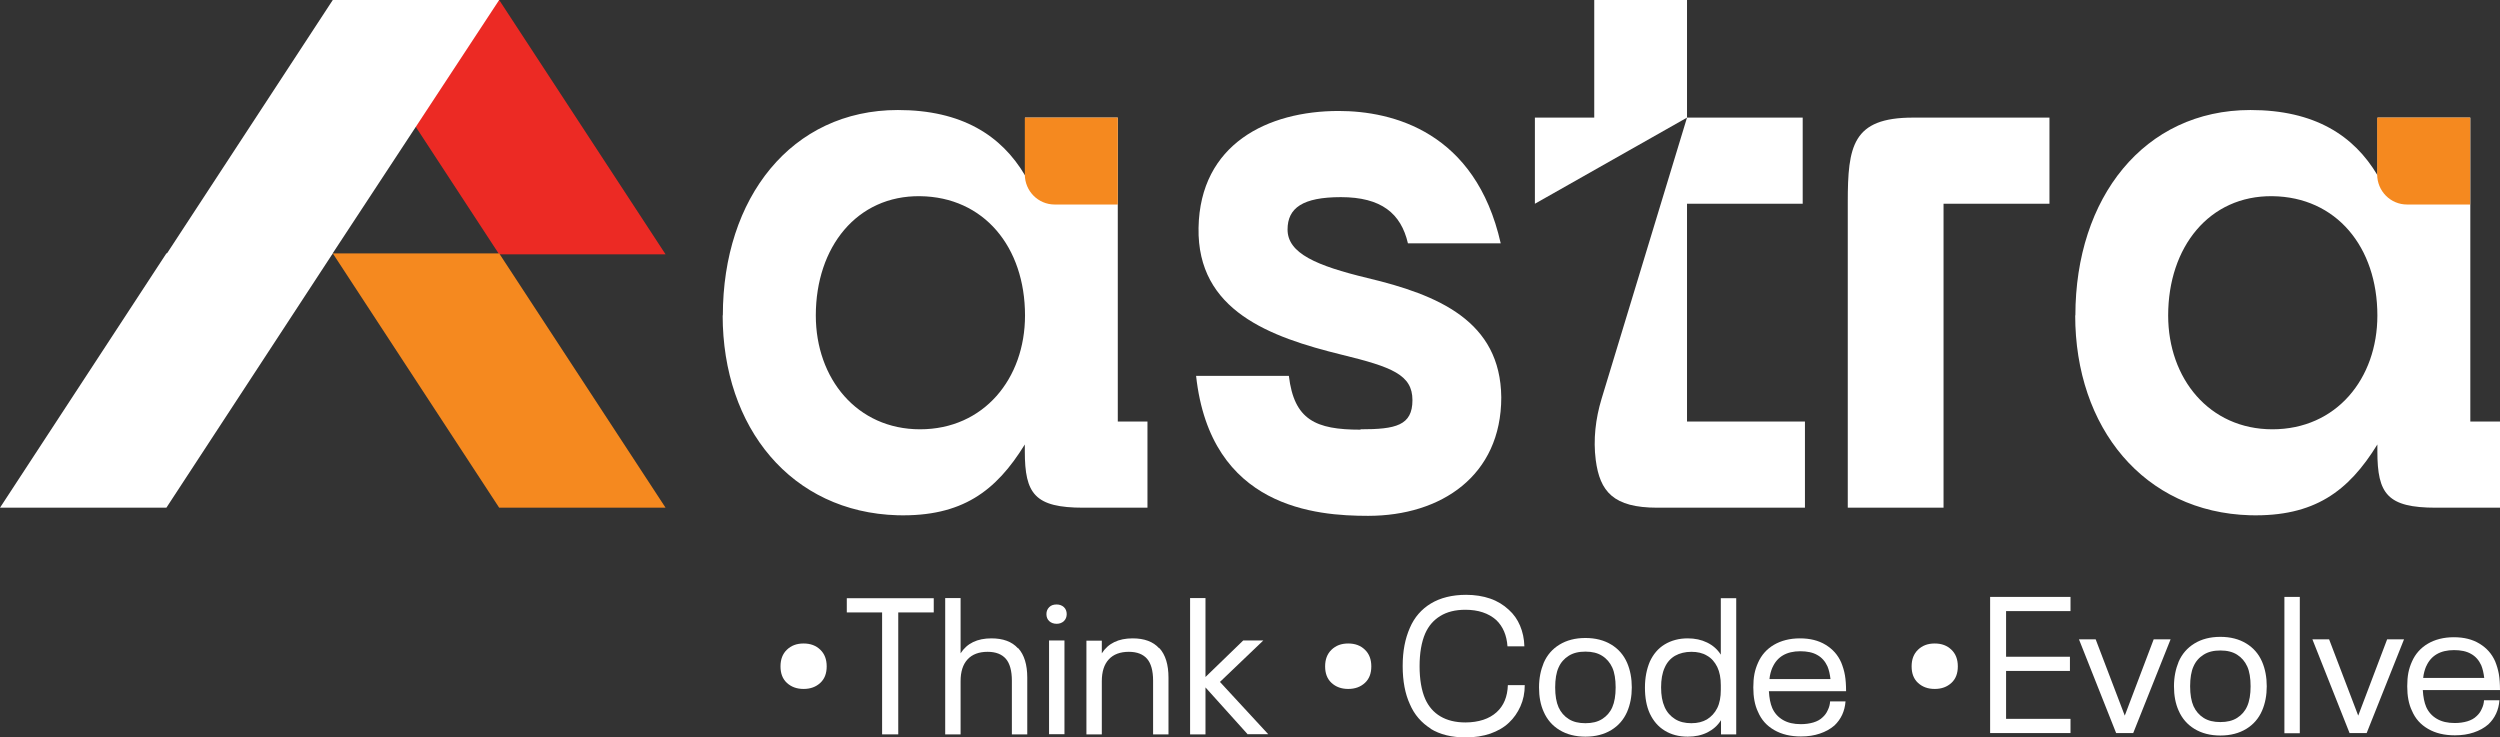
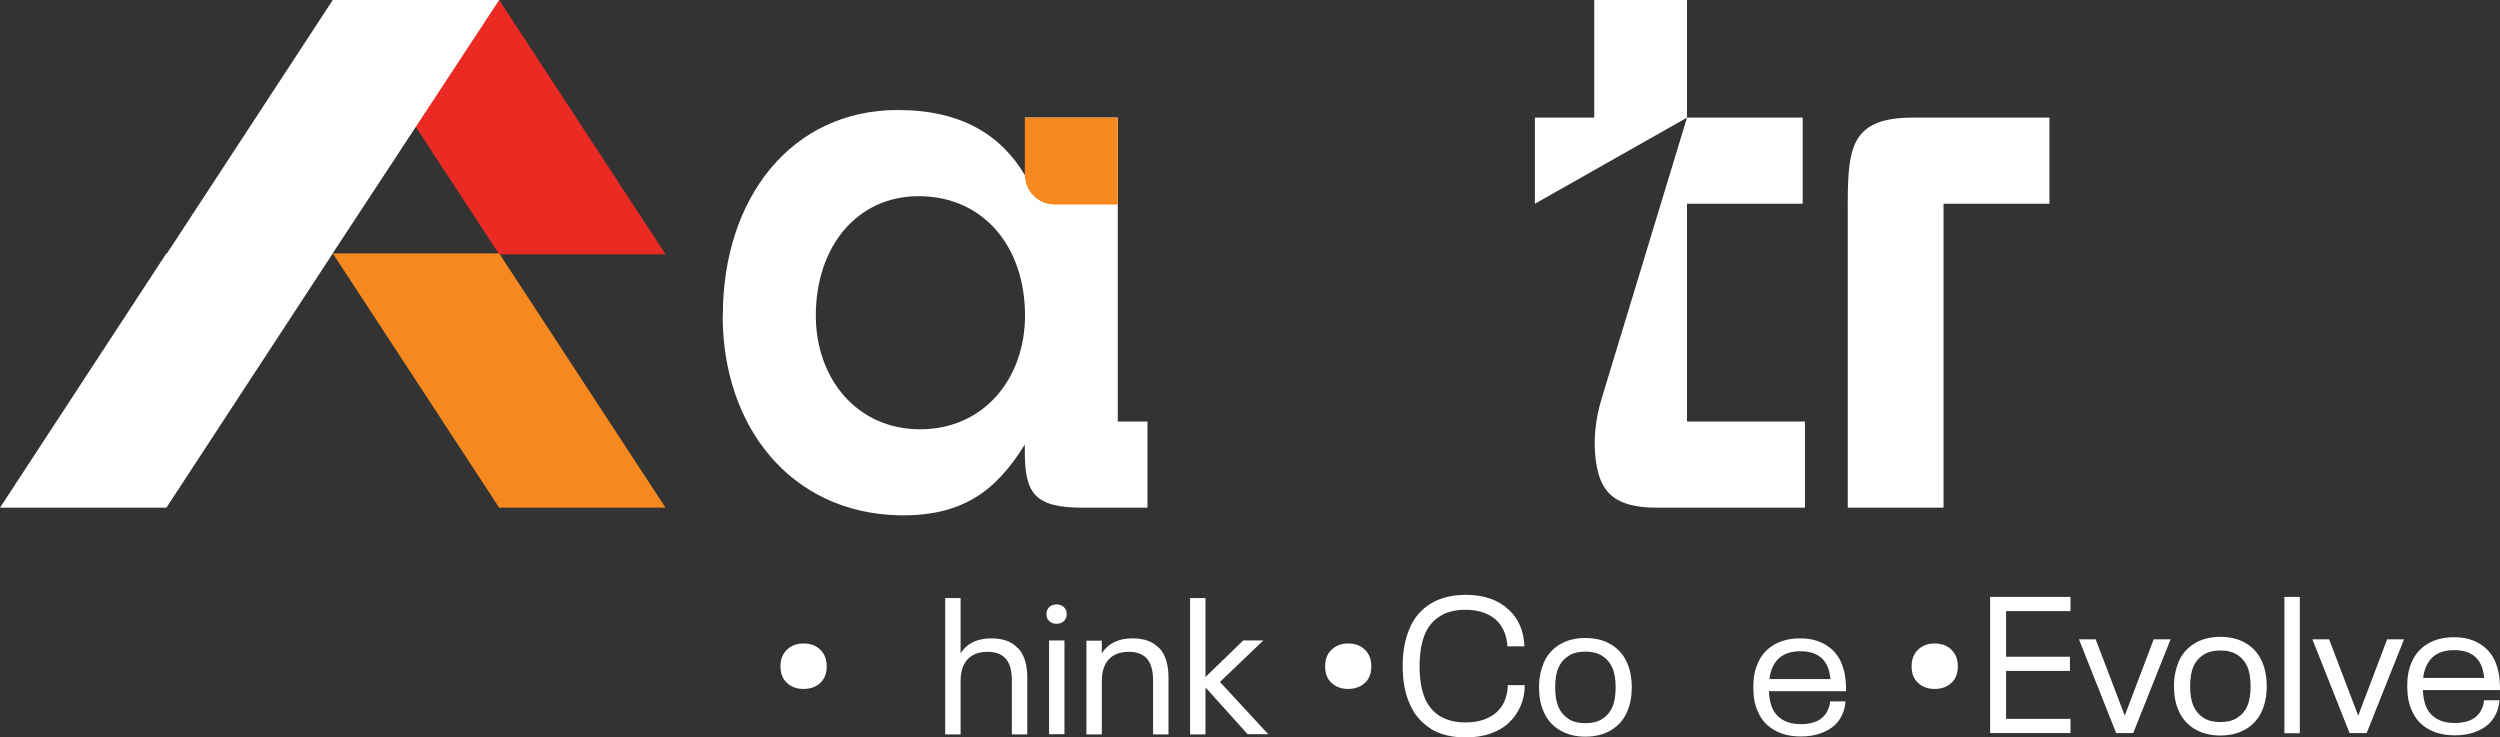
<svg xmlns="http://www.w3.org/2000/svg" width="139" height="41" viewBox="0 0 139 41" fill="none">
  <rect x="0" y="0" width="139" height="41" fill="#333333" stroke="none" />
  <g clip-path="url(#clip0_1_41)">
    <path d="M40.19 17.541C40.19 11.003 44.001 6.117 49.922 6.117C53.472 6.117 55.675 7.528 56.991 9.75V6.539H62.149V23.438H63.799V28.228H60.238C57.534 28.228 56.98 27.46 56.98 25.101V24.712C55.372 27.323 53.472 28.734 49.911 28.649C43.991 28.481 40.18 23.774 40.18 17.531L40.19 17.541ZM51.154 23.869C54.704 23.869 56.991 21.047 56.991 17.541C56.991 13.73 54.704 10.95 51.154 10.908C47.645 10.866 45.359 13.73 45.359 17.541C45.359 21.047 47.645 23.869 51.154 23.869Z" fill="white" />
-     <path d="M75.65 23.869C77.603 23.869 78.532 23.659 78.532 22.248C78.532 20.837 77.394 20.405 74.596 19.721C70.617 18.742 66.555 17.278 66.639 12.666C66.722 8.002 70.492 6.17 74.428 6.17C77.436 6.17 82.04 7.328 83.44 13.53H78.281C77.895 11.866 76.799 10.961 74.554 10.961C72.434 10.961 71.588 11.561 71.588 12.761C71.588 14.088 73.196 14.772 76.026 15.457C79.963 16.394 83.429 17.847 83.471 22.09C83.471 26.449 80.13 28.681 76.068 28.681C73.186 28.681 67.307 28.249 66.503 20.9H71.661C71.954 23.343 73.144 23.89 75.64 23.89L75.65 23.869Z" fill="white" />
    <path d="M89.047 22.174L93.798 6.539L85.34 11.329V6.539H88.64V0H93.798V6.539H100.23V11.329H93.798V23.438H100.355V28.228H92.148C89.705 28.228 88.953 27.333 88.723 25.575C88.577 24.438 88.713 23.28 89.047 22.174Z" fill="white" />
    <path d="M106.359 6.539H113.95V11.329H108.061V28.228H102.736V11.245C102.736 8.118 102.997 6.539 106.359 6.539Z" fill="white" />
-     <path d="M115.391 17.541C115.391 11.003 119.203 6.117 125.123 6.117C128.684 6.117 130.876 7.528 132.192 9.75V6.539H137.35V23.438H139V28.228H135.439C132.735 28.228 132.182 27.46 132.182 25.101V24.712C130.574 27.323 128.673 28.734 125.113 28.649C119.192 28.481 115.381 23.774 115.381 17.531L115.391 17.541ZM126.345 23.869C129.905 23.869 132.182 21.047 132.182 17.541C132.182 13.73 129.895 10.95 126.345 10.908C122.836 10.866 120.55 13.73 120.55 17.541C120.55 21.047 122.836 23.869 126.345 23.869Z" fill="white" />
-     <path d="M132.182 6.539H137.34V11.371H133.831C132.912 11.371 132.171 10.624 132.171 9.697V6.549L132.182 6.539Z" fill="#F5891F" />
    <path d="M56.991 6.539H62.149V11.371H58.641C57.722 11.371 56.98 10.624 56.98 9.697V6.549L56.991 6.539Z" fill="#F5891F" />
-     <path d="M49.055 34.051H47.082V33.261H51.916V34.051H49.943V40.831H49.045V34.051H49.055Z" fill="white" />
    <path d="M56.615 36.041C56.949 36.409 57.116 36.957 57.116 37.673V40.831H56.26V37.841C56.26 37.294 56.145 36.883 55.926 36.63C55.706 36.378 55.372 36.241 54.913 36.241C54.433 36.241 54.057 36.378 53.796 36.662C53.535 36.946 53.409 37.346 53.409 37.873V40.831H52.553V33.251H53.409V36.325C53.764 35.767 54.339 35.493 55.122 35.493C55.769 35.493 56.26 35.672 56.594 36.041H56.615Z" fill="white" />
    <path d="M58.338 34.535C58.233 34.44 58.181 34.303 58.181 34.146C58.181 33.988 58.233 33.861 58.338 33.756C58.442 33.651 58.578 33.609 58.755 33.609C58.912 33.609 59.048 33.661 59.152 33.756C59.257 33.851 59.309 33.988 59.309 34.146C59.309 34.303 59.257 34.43 59.152 34.535C59.048 34.63 58.912 34.683 58.755 34.683C58.578 34.683 58.442 34.63 58.338 34.535ZM58.327 35.609H59.184V40.821H58.327V35.609Z" fill="white" />
    <path d="M64.467 36.041C64.801 36.409 64.968 36.957 64.968 37.673V40.831H64.112V37.841C64.112 37.294 63.997 36.883 63.778 36.63C63.559 36.378 63.224 36.241 62.765 36.241C62.285 36.241 61.909 36.378 61.648 36.662C61.387 36.946 61.261 37.346 61.261 37.873V40.831H60.405V35.62H61.261V36.325C61.617 35.767 62.191 35.493 62.974 35.493C63.621 35.493 64.112 35.672 64.446 36.041H64.467Z" fill="white" />
    <path d="M69.375 40.831L67.025 38.22V40.831H66.169V33.251H67.025V37.641L69.124 35.609H70.241L67.829 37.915L70.513 40.821H69.385L69.375 40.831Z" fill="white" />
    <path d="M43.751 37.968C43.511 37.746 43.396 37.441 43.396 37.052C43.396 36.662 43.511 36.357 43.751 36.125C43.991 35.893 44.294 35.778 44.68 35.778C45.066 35.778 45.369 35.893 45.609 36.125C45.849 36.357 45.964 36.662 45.964 37.052C45.964 37.441 45.849 37.746 45.609 37.968C45.369 38.189 45.066 38.305 44.68 38.305C44.294 38.305 43.991 38.189 43.751 37.968Z" fill="white" />
    <path d="M74.032 37.968C73.792 37.746 73.677 37.441 73.677 37.052C73.677 36.662 73.792 36.357 74.032 36.125C74.272 35.893 74.575 35.778 74.961 35.778C75.347 35.778 75.65 35.893 75.89 36.125C76.13 36.357 76.245 36.662 76.245 37.052C76.245 37.441 76.13 37.746 75.89 37.968C75.65 38.189 75.347 38.305 74.961 38.305C74.575 38.305 74.272 38.189 74.032 37.968Z" fill="white" />
    <path d="M79.555 40.516C79.033 40.189 78.636 39.736 78.386 39.147C78.125 38.578 77.989 37.873 77.989 37.031C77.989 36.188 78.125 35.514 78.386 34.914C78.636 34.325 79.033 33.872 79.555 33.556C80.077 33.24 80.735 33.072 81.518 33.072C82.009 33.072 82.458 33.145 82.855 33.282C83.252 33.419 83.596 33.63 83.889 33.903C84.16 34.146 84.369 34.44 84.515 34.788C84.661 35.135 84.745 35.514 84.755 35.935H83.816C83.774 35.325 83.565 34.83 83.189 34.472C82.761 34.093 82.187 33.903 81.477 33.903C80.913 33.903 80.453 34.019 80.077 34.251C79.701 34.483 79.43 34.798 79.242 35.22C79.033 35.704 78.929 36.315 78.929 37.041C78.929 37.768 79.033 38.389 79.242 38.863C79.43 39.284 79.712 39.61 80.088 39.831C80.464 40.052 80.923 40.168 81.477 40.168C81.842 40.168 82.176 40.116 82.469 40.021C82.761 39.926 83.012 39.779 83.21 39.6C83.607 39.242 83.816 38.736 83.837 38.094H84.776C84.776 38.526 84.693 38.926 84.536 39.273C84.379 39.621 84.171 39.926 83.899 40.179C83.628 40.442 83.273 40.642 82.865 40.789C82.458 40.926 81.999 41 81.498 41C80.714 41 80.067 40.842 79.534 40.516H79.555Z" fill="white" />
    <path d="M86.708 40.589C86.311 40.347 86.019 40.01 85.831 39.579C85.653 39.189 85.57 38.736 85.57 38.22C85.57 37.704 85.664 37.262 85.831 36.852C86.019 36.42 86.311 36.083 86.708 35.841C87.105 35.599 87.585 35.472 88.149 35.472C88.713 35.472 89.193 35.599 89.59 35.841C89.987 36.083 90.279 36.42 90.467 36.852C90.644 37.262 90.728 37.725 90.728 38.22C90.728 38.715 90.644 39.168 90.467 39.579C90.279 40.01 89.987 40.347 89.59 40.589C89.193 40.831 88.713 40.958 88.149 40.958C87.585 40.958 87.105 40.831 86.708 40.589ZM89.078 39.979C89.329 39.821 89.517 39.61 89.642 39.326C89.767 39.042 89.83 38.673 89.83 38.22C89.83 37.768 89.767 37.389 89.642 37.115C89.517 36.841 89.329 36.62 89.078 36.462C88.828 36.304 88.525 36.23 88.149 36.23C87.773 36.23 87.47 36.304 87.22 36.462C86.969 36.62 86.781 36.831 86.656 37.115C86.53 37.389 86.468 37.768 86.468 38.22C86.468 38.673 86.53 39.042 86.656 39.326C86.781 39.6 86.969 39.821 87.22 39.979C87.47 40.137 87.773 40.21 88.149 40.21C88.525 40.21 88.828 40.137 89.078 39.979Z" fill="white" />
-     <path d="M96.534 33.251V40.831H95.688V40.042C95.5 40.347 95.239 40.568 94.925 40.726C94.602 40.884 94.247 40.958 93.84 40.958C93.338 40.958 92.91 40.842 92.555 40.621C92.19 40.4 91.918 40.073 91.73 39.673C91.542 39.263 91.459 38.778 91.459 38.231C91.459 37.683 91.553 37.21 91.73 36.788C91.918 36.378 92.19 36.051 92.555 35.83C92.921 35.609 93.349 35.493 93.84 35.493C94.236 35.493 94.591 35.567 94.915 35.725C95.239 35.883 95.489 36.104 95.677 36.399V33.261H96.534V33.251ZM95.677 38.094C95.677 37.704 95.615 37.367 95.479 37.083C95.343 36.809 95.155 36.588 94.905 36.452C94.665 36.304 94.372 36.241 94.038 36.241C93.704 36.241 93.391 36.315 93.13 36.462C92.879 36.609 92.681 36.831 92.555 37.125C92.419 37.42 92.357 37.789 92.357 38.22C92.357 38.652 92.419 39.01 92.555 39.315C92.681 39.6 92.879 39.821 93.13 39.979C93.38 40.137 93.683 40.21 94.038 40.21C94.393 40.21 94.665 40.137 94.905 40C95.145 39.852 95.343 39.642 95.479 39.368C95.615 39.094 95.677 38.757 95.677 38.357V38.105V38.094Z" fill="white" />
    <path d="M101.629 39.473C101.702 39.326 101.744 39.168 101.754 38.999H102.611C102.569 39.547 102.36 39.989 101.995 40.337C101.765 40.537 101.493 40.684 101.18 40.789C100.867 40.895 100.522 40.947 100.136 40.947C99.551 40.947 99.061 40.831 98.643 40.589C98.225 40.347 97.933 40.021 97.745 39.579C97.567 39.21 97.484 38.757 97.484 38.22C97.484 37.936 97.505 37.694 97.546 37.473C97.588 37.252 97.661 37.041 97.745 36.852C97.933 36.42 98.236 36.083 98.632 35.851C99.029 35.62 99.51 35.493 100.073 35.493C100.637 35.493 101.107 35.609 101.504 35.851C101.901 36.093 102.183 36.409 102.37 36.831C102.464 37.062 102.538 37.304 102.579 37.547C102.621 37.789 102.642 38.094 102.642 38.431H98.35C98.371 38.81 98.434 39.126 98.538 39.368C98.664 39.652 98.862 39.873 99.134 40.031C99.405 40.189 99.729 40.263 100.126 40.263C100.376 40.263 100.616 40.231 100.825 40.168C101.034 40.105 101.211 40.01 101.347 39.873C101.462 39.768 101.556 39.642 101.619 39.494L101.629 39.473ZM98.549 37.104C98.465 37.304 98.403 37.525 98.382 37.757H101.775C101.744 37.494 101.692 37.252 101.608 37.052C101.483 36.778 101.295 36.557 101.044 36.42C100.794 36.273 100.47 36.209 100.094 36.209C99.332 36.209 98.81 36.515 98.549 37.115V37.104Z" fill="white" />
    <path d="M110.651 33.188H115.12V33.977H111.538V36.515H115.088V37.304H111.538V39.968H115.12V40.758H110.651V33.177V33.188Z" fill="white" />
    <path d="M115.59 35.546H116.519L118.137 39.789L119.745 35.546H120.685L118.607 40.758H117.657L115.59 35.546Z" fill="white" />
    <path d="M122.011 40.526C121.615 40.284 121.322 39.947 121.134 39.515C120.957 39.126 120.873 38.673 120.873 38.157C120.873 37.641 120.967 37.199 121.134 36.788C121.322 36.357 121.615 36.02 122.011 35.778C122.408 35.535 122.888 35.409 123.452 35.409C124.016 35.409 124.496 35.535 124.893 35.778C125.29 36.02 125.582 36.357 125.77 36.788C125.948 37.199 126.031 37.662 126.031 38.157C126.031 38.652 125.948 39.105 125.77 39.515C125.582 39.947 125.29 40.284 124.893 40.526C124.496 40.768 124.016 40.895 123.452 40.895C122.888 40.895 122.408 40.768 122.011 40.526ZM124.382 39.916C124.632 39.758 124.82 39.547 124.945 39.263C125.071 38.978 125.133 38.61 125.133 38.157C125.133 37.704 125.071 37.325 124.945 37.052C124.82 36.778 124.632 36.557 124.382 36.399C124.131 36.241 123.828 36.167 123.452 36.167C123.076 36.167 122.774 36.241 122.523 36.399C122.272 36.557 122.084 36.767 121.959 37.052C121.834 37.325 121.771 37.704 121.771 38.157C121.771 38.61 121.834 38.978 121.959 39.263C122.084 39.536 122.272 39.758 122.523 39.916C122.774 40.074 123.076 40.147 123.452 40.147C123.828 40.147 124.131 40.074 124.382 39.916Z" fill="white" />
    <path d="M127.013 33.188H127.869V40.768H127.013V33.188Z" fill="white" />
    <path d="M128.569 35.546H129.498L131.117 39.789L132.725 35.546H133.664L131.586 40.758H130.636L128.569 35.546Z" fill="white" />
    <path d="M137.987 39.41C138.06 39.263 138.102 39.105 138.112 38.936H138.969C138.927 39.484 138.718 39.926 138.353 40.273C138.123 40.474 137.851 40.621 137.538 40.726C137.225 40.831 136.88 40.884 136.494 40.884C135.909 40.884 135.418 40.768 135.001 40.526C134.583 40.284 134.291 39.958 134.103 39.515C133.925 39.147 133.842 38.694 133.842 38.157C133.842 37.873 133.863 37.631 133.904 37.41C133.946 37.188 134.019 36.978 134.103 36.788C134.291 36.357 134.594 36.02 134.99 35.788C135.387 35.556 135.867 35.43 136.431 35.43C136.995 35.43 137.465 35.546 137.862 35.788C138.259 36.03 138.541 36.346 138.729 36.767C138.822 36.999 138.896 37.241 138.937 37.483C138.979 37.725 139 38.031 139 38.368H134.708C134.729 38.747 134.792 39.063 134.896 39.305C135.022 39.589 135.22 39.81 135.492 39.968C135.763 40.126 136.087 40.2 136.484 40.2C136.734 40.2 136.974 40.168 137.183 40.105C137.392 40.042 137.569 39.947 137.705 39.81C137.82 39.705 137.914 39.579 137.977 39.431L137.987 39.41ZM134.896 37.041C134.813 37.241 134.75 37.462 134.729 37.694H138.123C138.092 37.431 138.039 37.188 137.956 36.988C137.831 36.715 137.643 36.494 137.392 36.357C137.141 36.209 136.818 36.146 136.442 36.146C135.68 36.146 135.157 36.452 134.896 37.052V37.041Z" fill="white" />
    <path d="M106.641 37.968C106.401 37.746 106.286 37.441 106.286 37.052C106.286 36.662 106.401 36.357 106.641 36.125C106.881 35.893 107.184 35.778 107.57 35.778C107.957 35.778 108.26 35.893 108.5 36.125C108.74 36.357 108.855 36.662 108.855 37.052C108.855 37.441 108.74 37.746 108.5 37.968C108.26 38.189 107.957 38.305 107.57 38.305C107.184 38.305 106.881 38.189 106.641 37.968Z" fill="white" />
    <path d="M18.503 0L27.754 14.14H37.005L27.754 0H18.503Z" fill="#EC2A24" />
    <path d="M18.503 14.088L27.754 28.228H37.005L27.754 14.088H18.503Z" fill="#F5891F" />
    <path d="M27.754 0L18.461 14.14H9.251L18.503 0H27.754Z" fill="white" />
    <path d="M18.503 14.088L9.251 28.228H0L9.251 14.088H18.503Z" fill="white" />
  </g>
  <defs>
    <clipPath id="clip0_1_41">
      <rect width="139" height="41" fill="white" />
    </clipPath>
  </defs>
</svg>